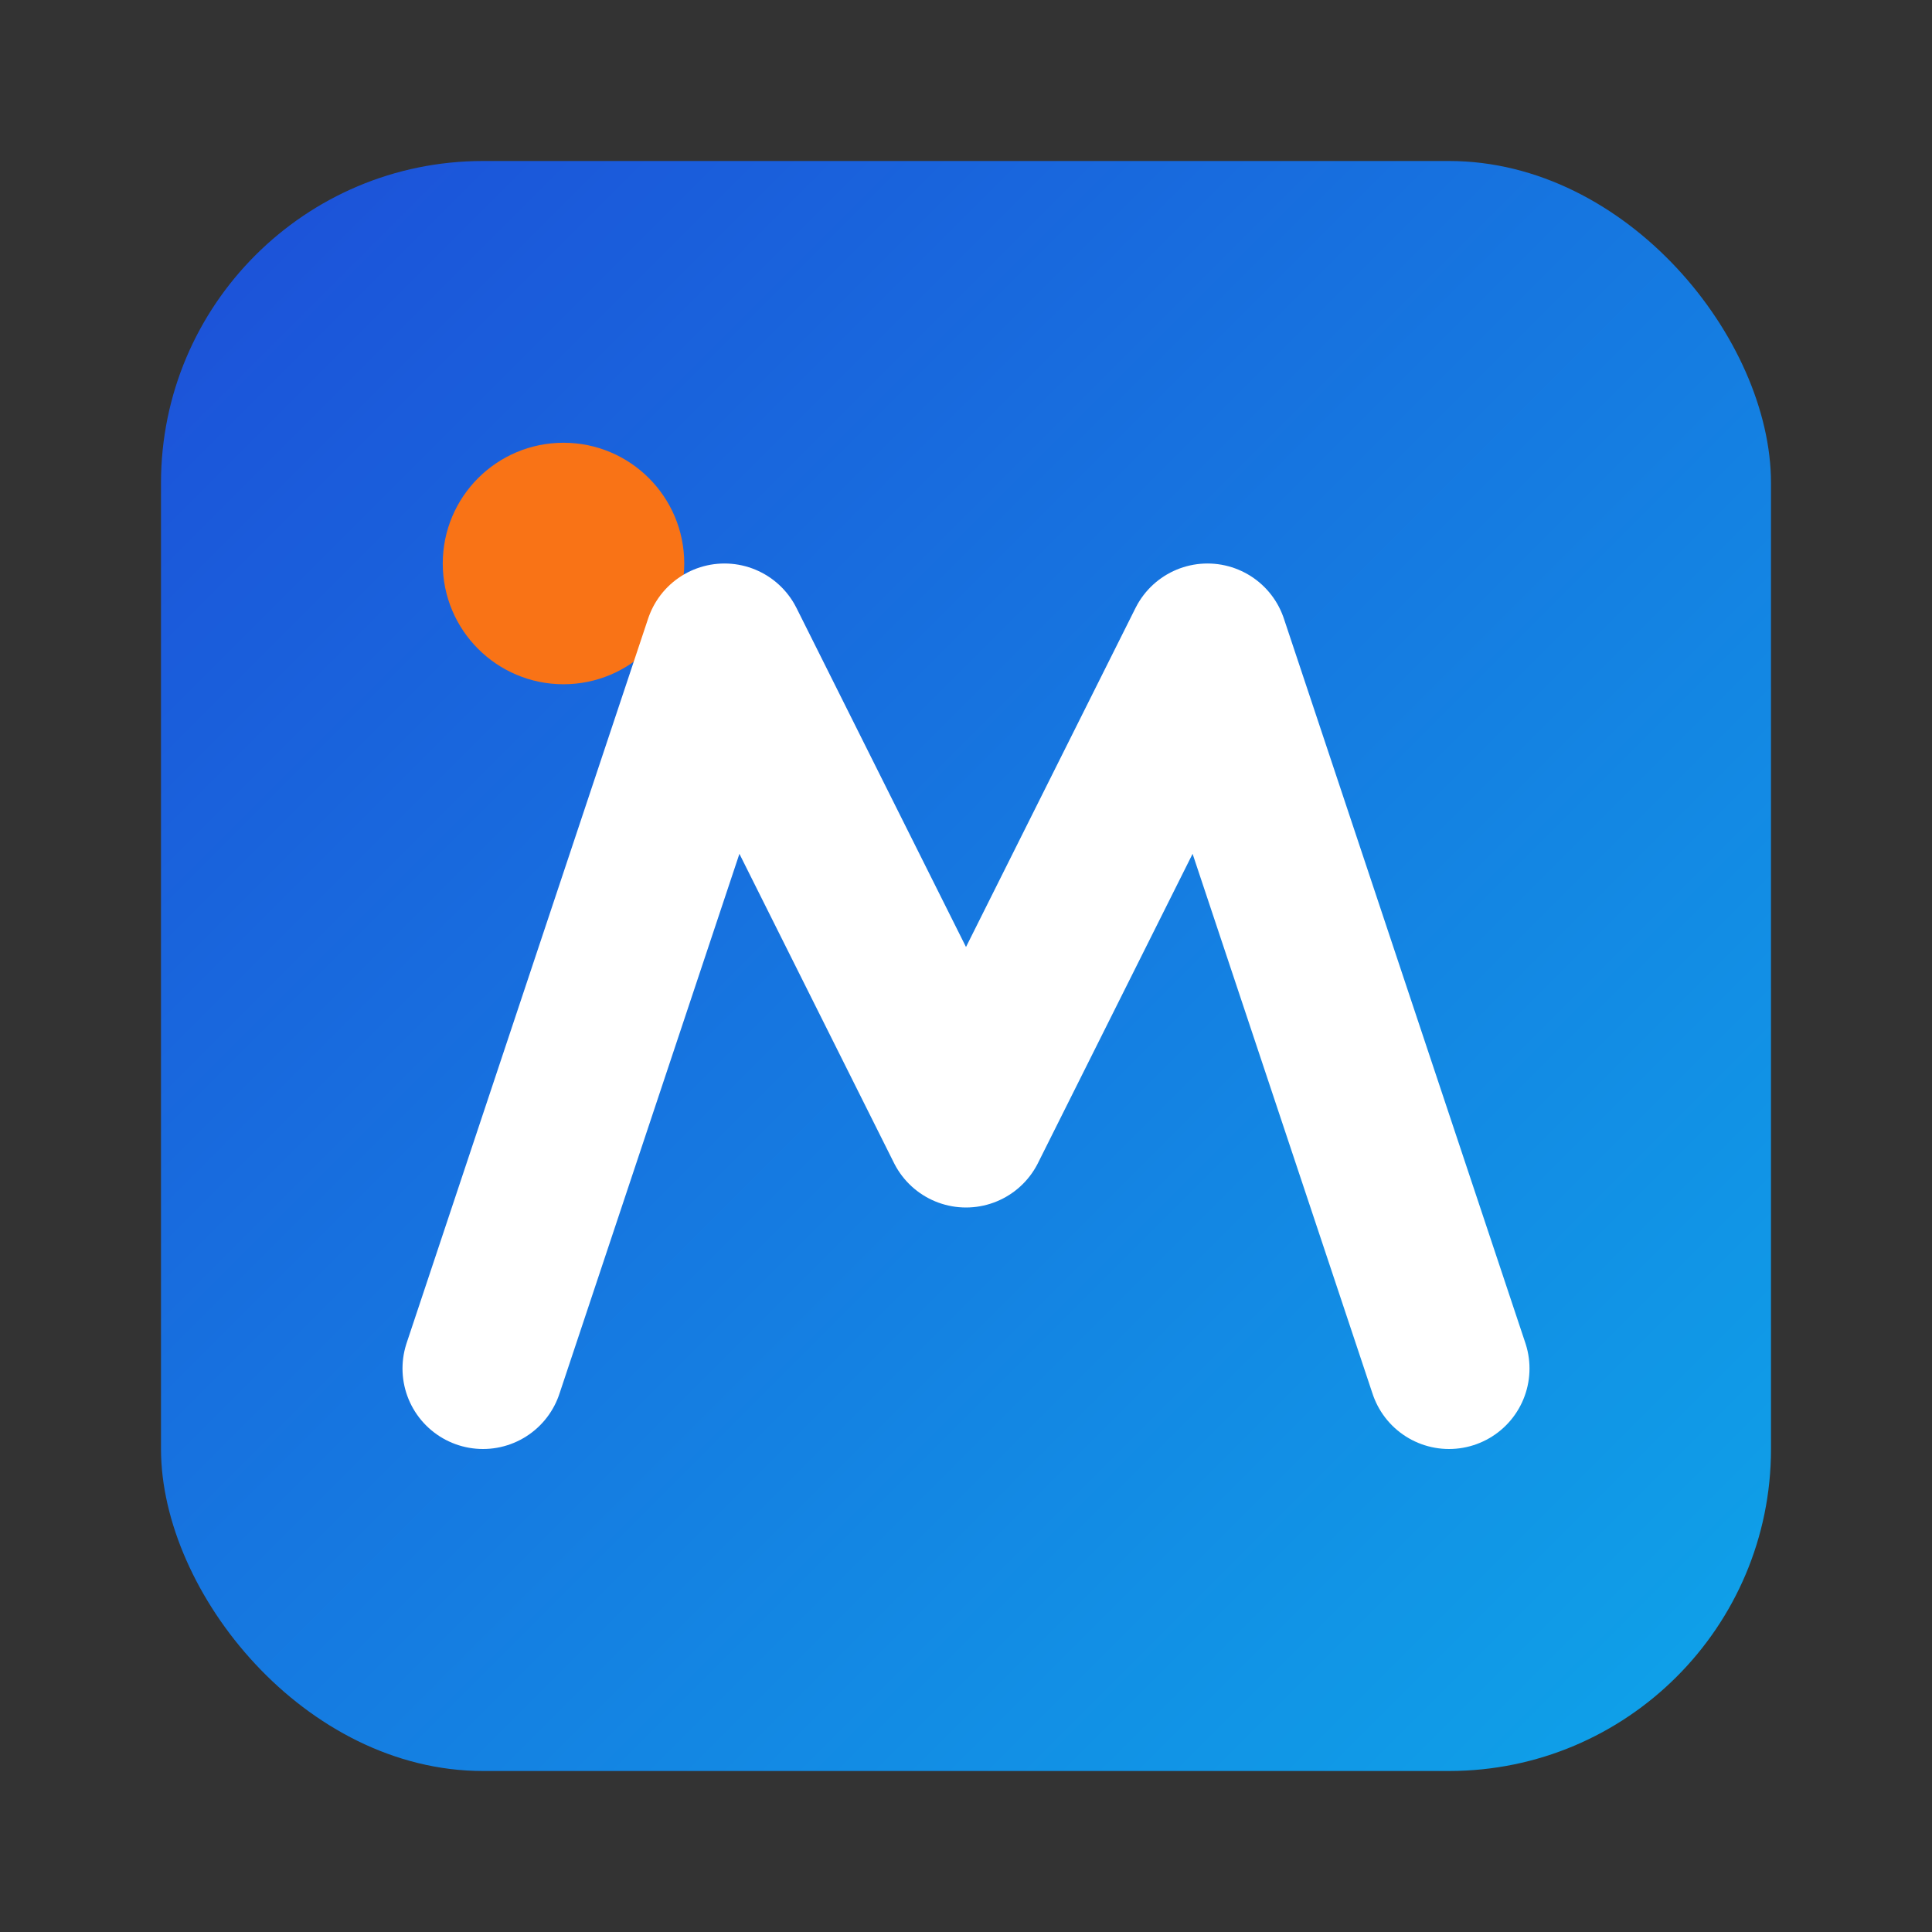
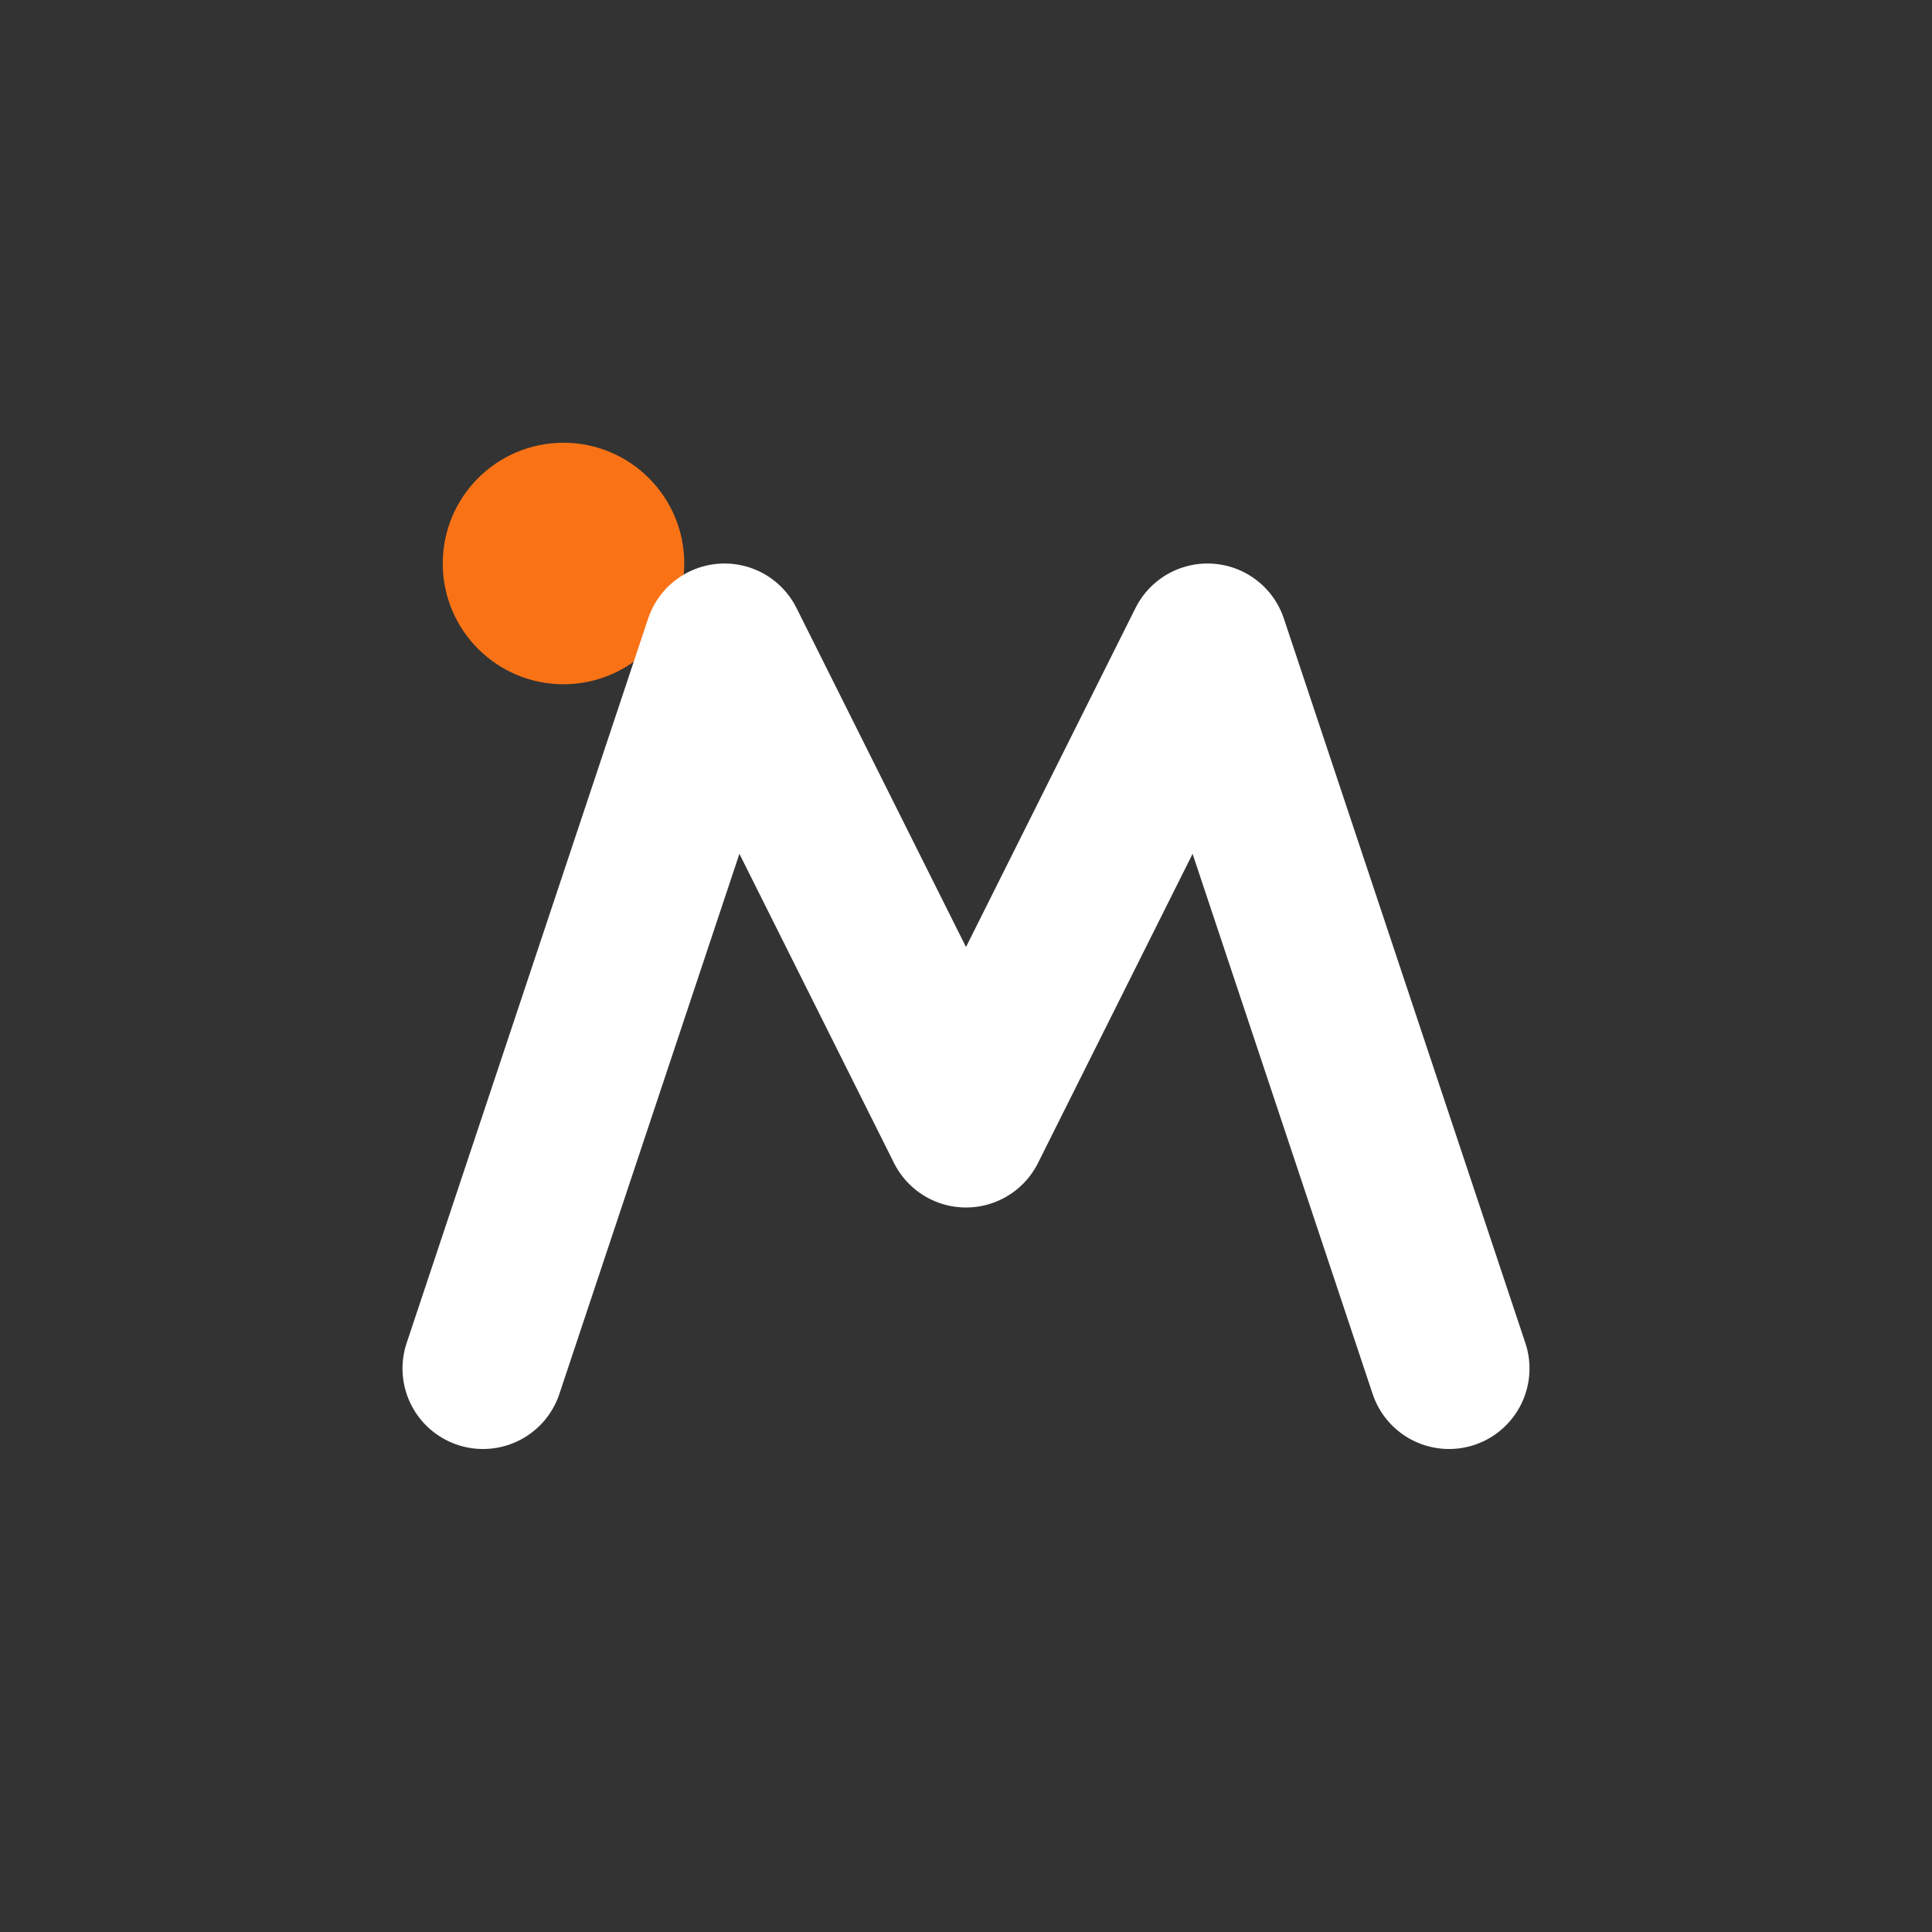
<svg xmlns="http://www.w3.org/2000/svg" viewBox="0 0 48 48">
  <rect x="0" y="0" width="48" height="48" fill="#333333" stroke="none" />
  <defs>
    <linearGradient id="g" x1="0" y1="0" x2="1" y2="1">
      <stop offset="0%" stop-color="#1d4ed8" />
      <stop offset="100%" stop-color="#0ea5e9" />
    </linearGradient>
  </defs>
-   <rect x="4" y="4" width="40" height="40" rx="8" fill="url(#g)" />
  <circle cx="14" cy="14" r="3" fill="#f97316" />
  <path d="M12 34 L18 16 L24 28 L30 16 L36 34" fill="none" stroke="#fff" stroke-width="4" stroke-linecap="round" stroke-linejoin="round" />
</svg>